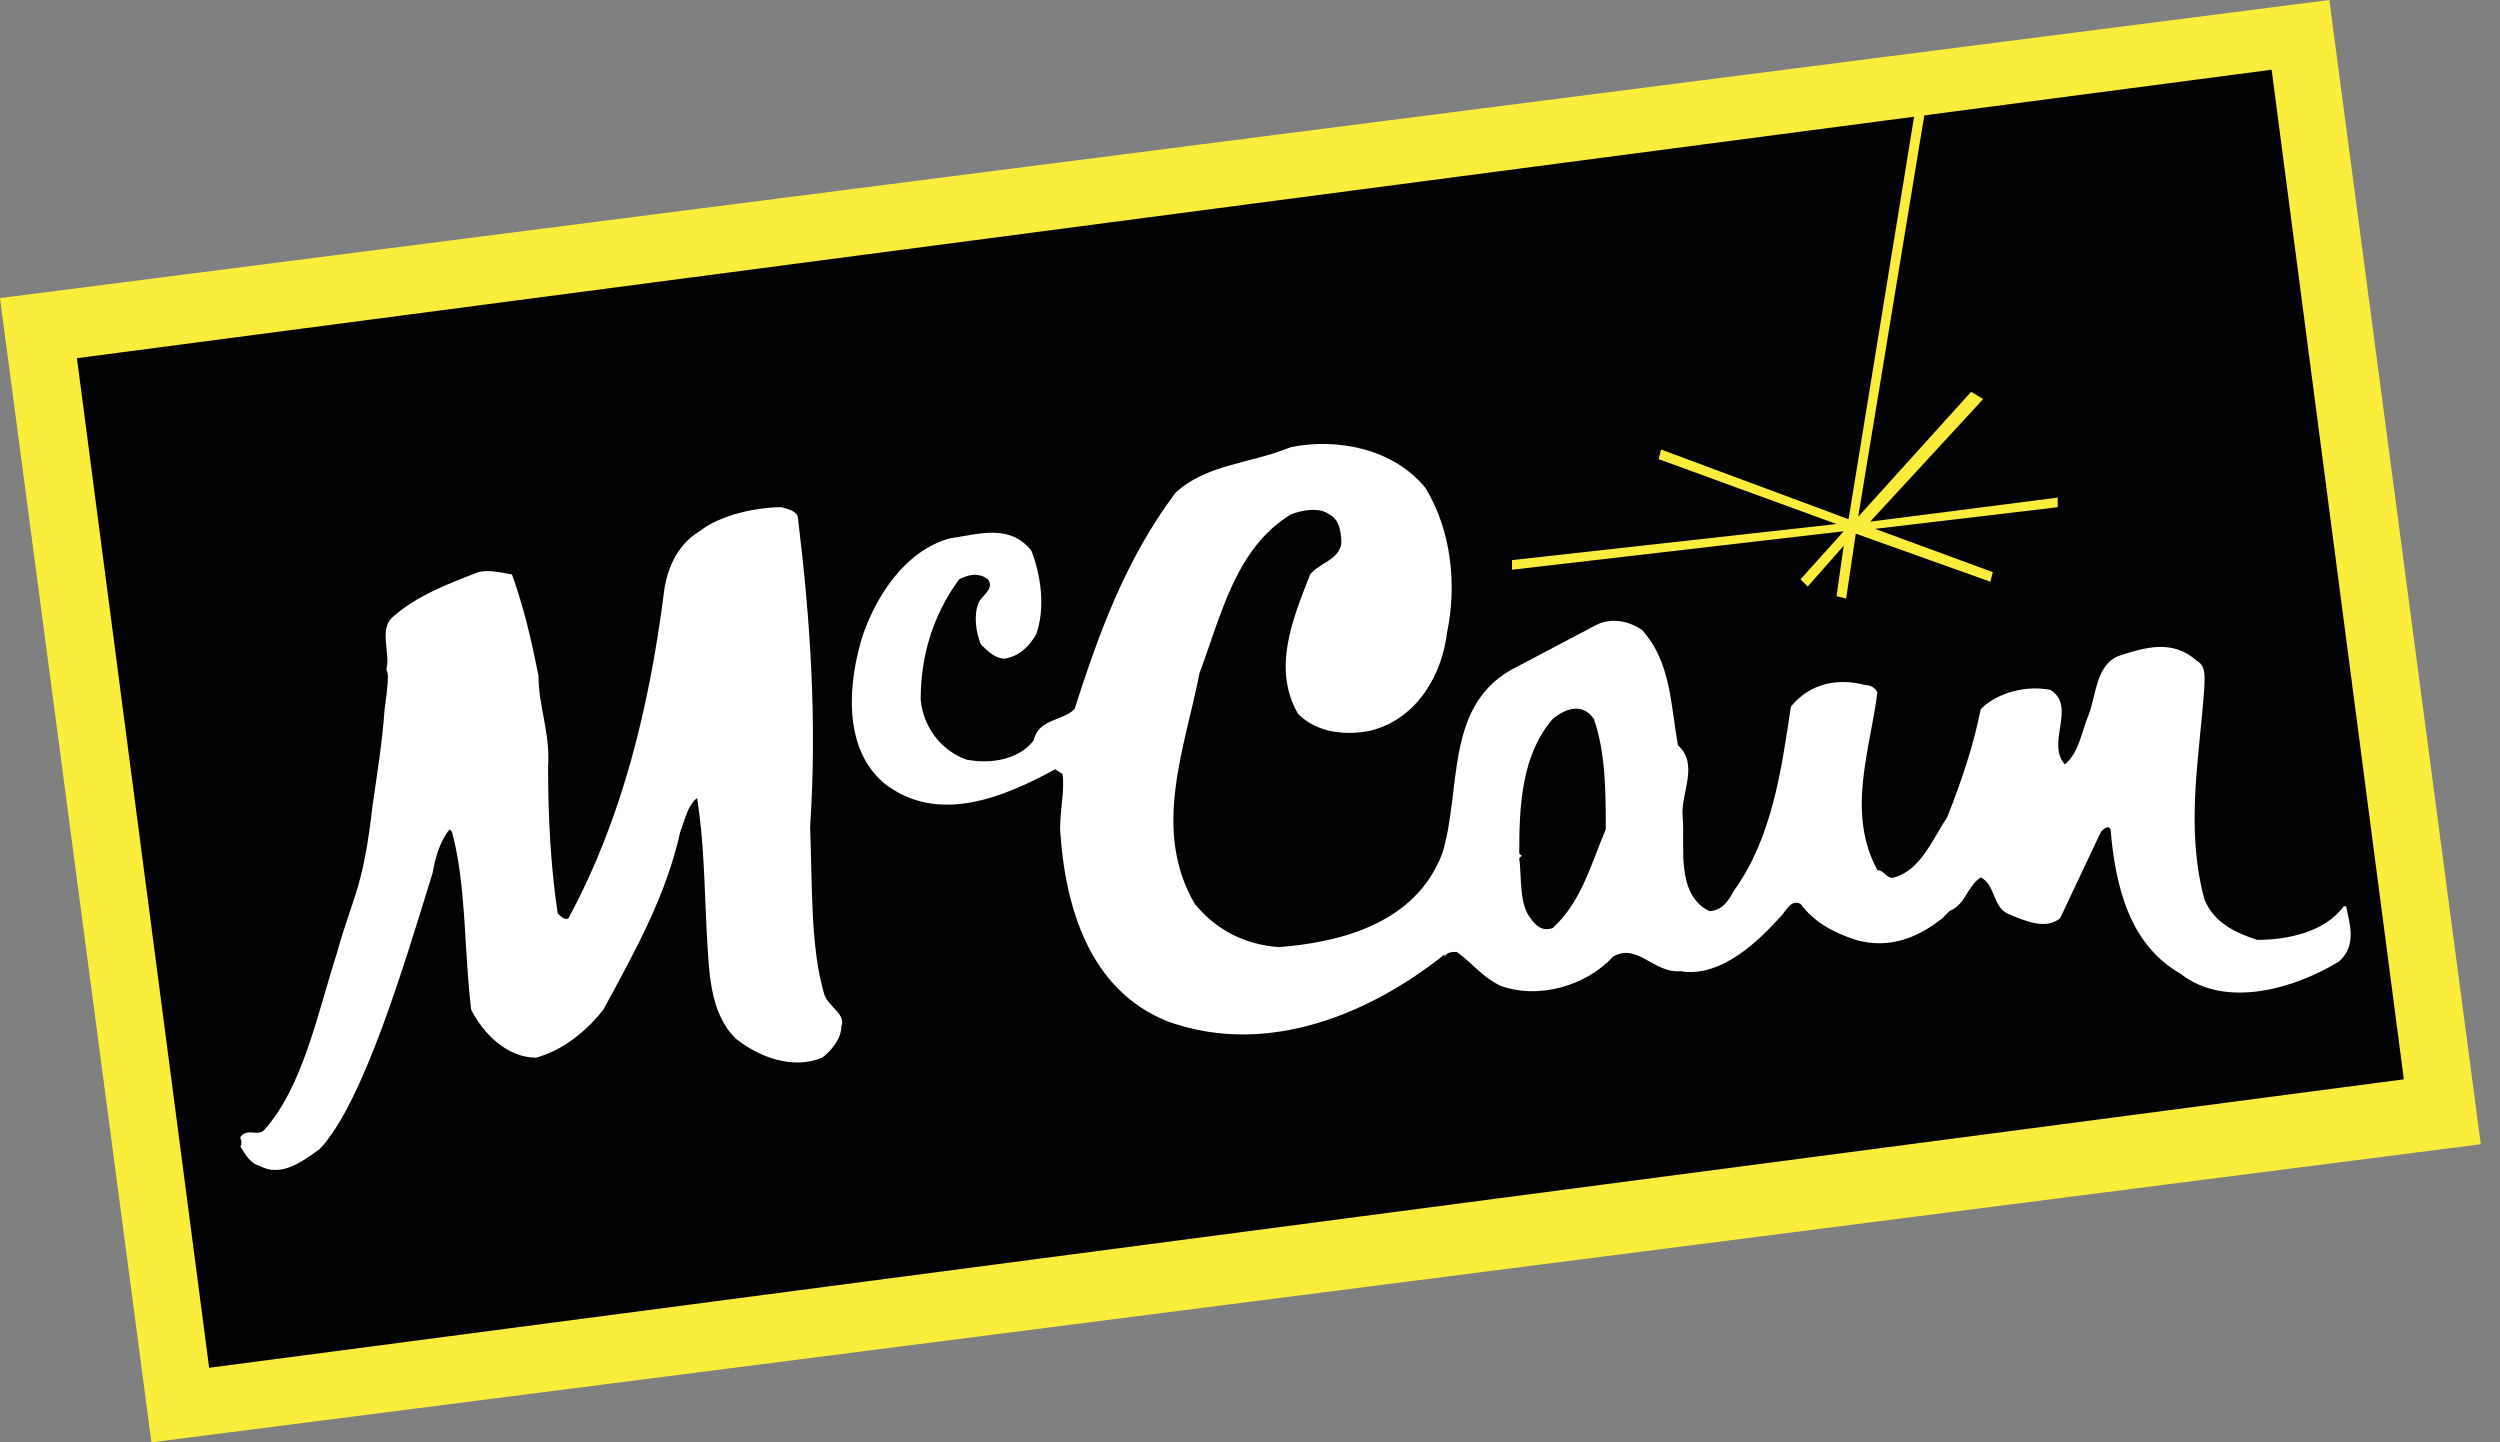
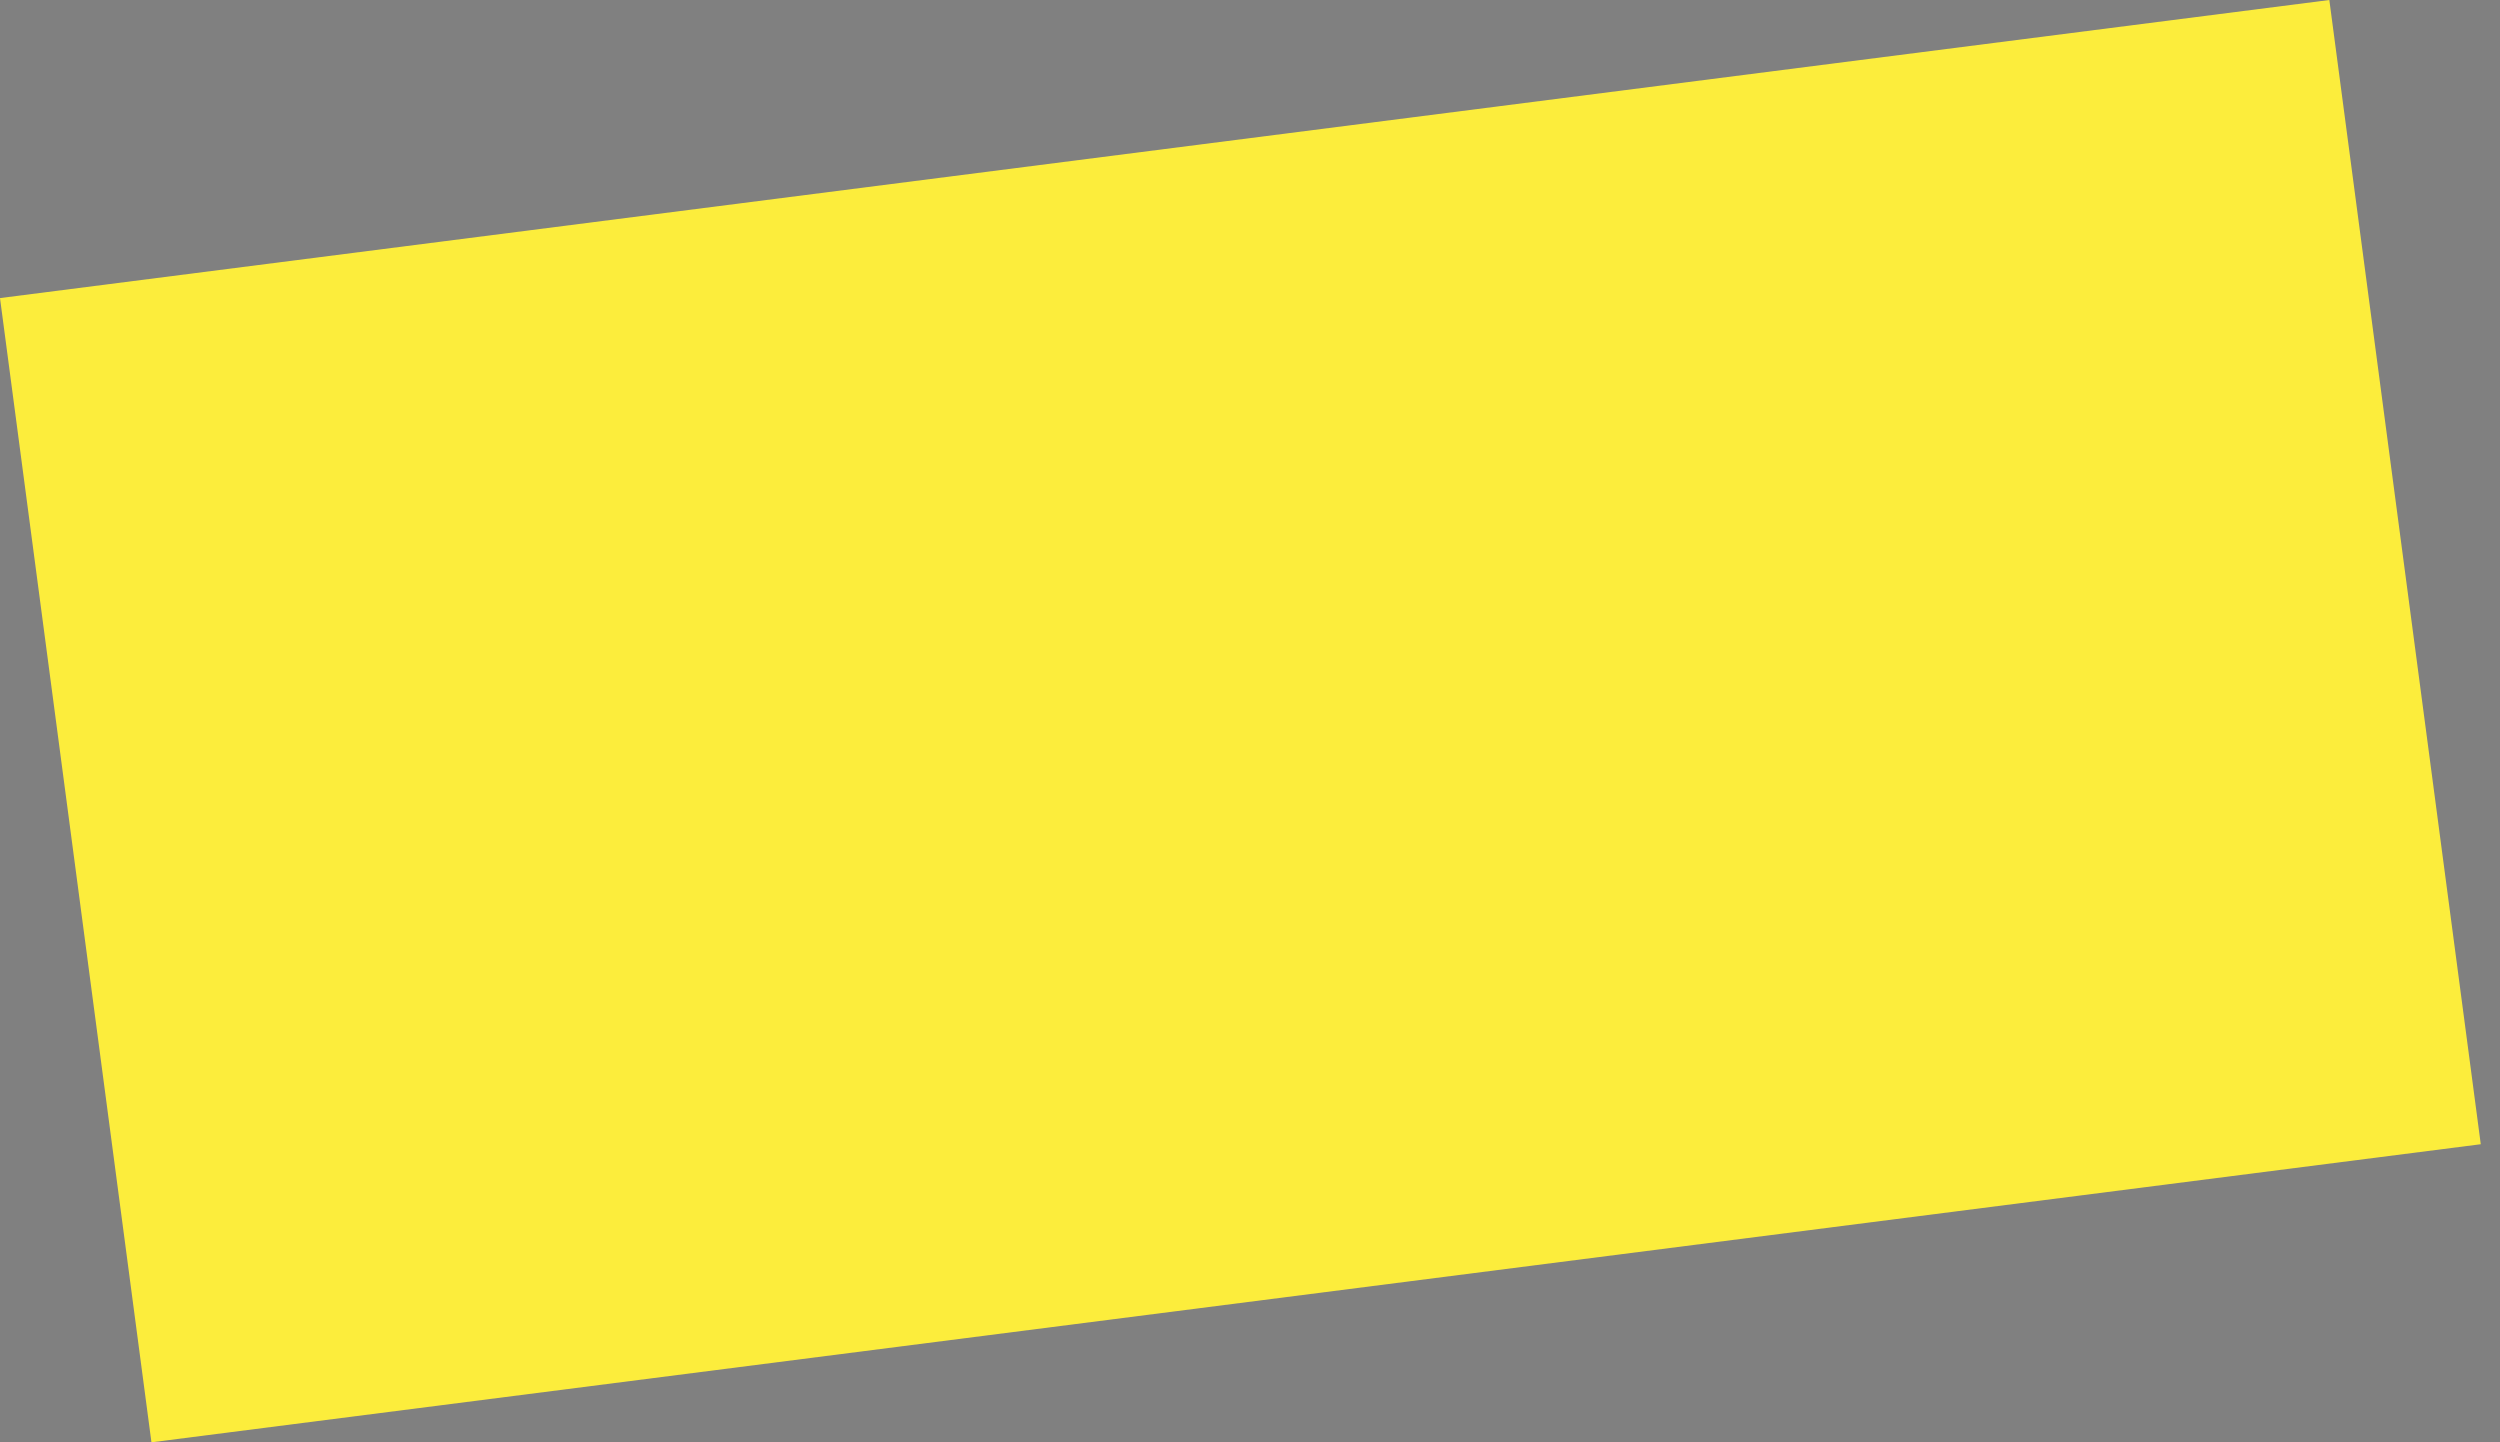
<svg xmlns="http://www.w3.org/2000/svg" viewBox="0 0 104 60" id="mccain">
  <rect x="0" y="0" width="104" height="60" fill="#808080" stroke="none" />
  <path d="M103.2 47.6L96.9 0 0 12.4 6.3 60l96.9-12.4z" fill="#fced3c" />
-   <path d="M100 44.9l-5.5-42-91.3 12 5.5 42 91.3-12z" fill="#030202" />
-   <path d="M97.6 37.7h-.1c-.8 1.1-2.4 1.4-3.6 1.4-.9-.3-1.8-.7-2.2-1.7-.8-3-.2-5.9 0-8.8 0-.3.1-.9-.3-1.1-1-.9-2.1-.6-3.3-.2-.9.4-.9 1.6-1.2 2.4-.3.7-.4 1.6-1 2.1-.8-.9.5-2.4-.6-3.1-1-.2-2.2.1-2.9.8-.3 1.5-.8 3-1.4 4.5-.6.9-1.1 2.2-2.2 2.5-.3.1-.4-.3-.7-.3-1.3-2.4-.3-5 0-7.4-.1-.2-.3-.3-.5-.3-1.1-.3-2.3-.1-3.1.9-.4 2.7-.8 5.5-2.4 7.7-.2.4-.5.8-1 .8-1.4-.7-1-2.7-1.1-3.9-.1-1 .7-2.2-.2-3-.3-1.7-.3-3.5-1.5-4.8-.6-.4-1.3-.5-1.9-.2l-3.6 1.9c-2.7 1.6-2 5-2.8 7.6-1.1 2.9-4.2 3.7-6.8 3.9-1.4-.1-2.6-.7-3.5-1.8-1.8-3.1-.4-6.5.2-9.6.9-2.4 1.5-5.2 3.8-6.6.5-.2 1.2-.3 1.6 0 .4.2.5.7.5 1.2-.1.7-.9.8-1.3 1.3-.7 1.8-1.6 3.9-.5 5.8.8.8 2 .9 3 .7 2-.5 3-2.4 3.2-4.1.4-1.9.2-4.2-.9-6-1.3-1.6-3.6-2.1-5.6-1.7-1.7.7-3.5.7-4.8 1.9-2.1 2.8-3.2 5.9-4.2 9-.5.5-1.5.4-1.7 1.3-.6.8-1.8 1-2.8.8-1.1-.4-1.8-1.4-1.9-2.5 0-1.8.5-3.5 1.6-5 .4-.2.8-.3 1.2 0 .3.4-.3.7-.4 1-.2.5-.1 1.2.1 1.7.3.3.6.6 1 .6.6-.1 1-.5 1.3-1 .4-1.1.2-2.5-.2-3.5-.9-1.1-2.1-.7-3.4-.5-1.8.5-3 2.3-3.6 4-.6 1.9-.9 4.7.9 6.2 2.2 1.7 4.9.6 7.1-.6l.3.2c.1.6-.1 1.5-.1 2.3.2 3.2 1.2 6.7 4.5 8 4.2 1.5 8.5-.4 11.5-2.8v.1c.1-.2.3-.2.5-.2.7.5 1 1 1.8 1.4 1.6.6 3.6 0 4.7-1.2 1-.6 1.7.7 2.8.6 1.7.3 3.3-1.3 4.2-2.3.2-.2.4-.7.8-.5.6.8 1.4 1.2 2.3 1.5 1.4.4 2.6-.1 3.6-.9l.3-.3c.7-.3.7-1 1.3-1.4.6.3.5 1.2 1.1 1.5.7.3 1.6.7 2.2.2l1.7-3.6c.1-.1.3-.3.4-.1.2 2.4.8 4.8 2.9 6 1.9 1.5 4.8.6 6.6-.5.8-.7.4-1.7.3-2.3zm-33 .9c-.5.2-.8-.2-1-.5-.4-.6-.3-1.7-.4-2.4l.1-.1-.1-.1c0-2 .1-4.1 1.4-5.6.5-.4 1.2-.7 1.7 0 .5 1.4.5 3.1.5 4.6-.6 1.4-1 3-2.2 4.1z" fill="#fff" />
-   <path d="M85.6 21.1v-.4l-7.8 1 4.7-5.1-.5-.3-4.7 5.2 2.8-17-.4-.1-2.8 17.2-7.8-2.9-.1.4 7.4 2.7-13.5 1.5v.4l13.8-1.6-1.8 2 .3.3 1.5-1.7-.3 2.1.4.1.4-2.7 5.6 2 .1-.4L78 22l7.6-.9z" fill="#fced3c" />
-   <path d="M33.2 21.6c.5 4.1.8 8.4.5 12.8.1 2.4 0 5 .6 7 .2.5.9.8.7 1.3 0 .5-.4 1-.8 1.3-1.2.5-2.6 0-3.6-.8-1.1-1.1-1.1-2.8-1.2-4.4-.1-1.9-.1-3.7-.4-5.6-.4.3-.5.9-.7 1.4-.6 2.7-1.9 5-3.2 7.4-.7.9-1.7 1.7-2.8 2-1.2 0-2.2-1-2.7-2-.3-2.5-.2-5.2-.8-7.4l-.1-.1c-.4.5-.6 1.2-.7 1.8-1.2 3.9-2.9 9.6-4.7 11.5-.7.5-1.6 1.2-2.5.7-.4-.1-.6-.5-.8-.8.1-.2 0-.3 0-.4.3-.4.7 0 1-.3 1.6-1.8 2.2-4.8 3-7.3.7-2.5 1.1-2.7 1.5-6.2.2-1.4.4-2.6.5-4 .3-2.1 0-1.3.1-1.8.1-.6-.3-1.5.2-2 1-.9 2.3-1.4 3.6-1.9.4-.1.9 0 1.4.1.5 1.4.8 2.7 1.1 4.2 0 1.3.5 2.4.4 3.8 0 2 .1 4.1.4 6.1.1.1.4.4.5.1 2.2-4.1 3.3-8.7 3.9-13.3.1-1 .5-2.1 1.5-2.7.9-.7 2.4-1 3.4-1 .4.1.7.2.7.5z" fill="#fff" />
</svg>